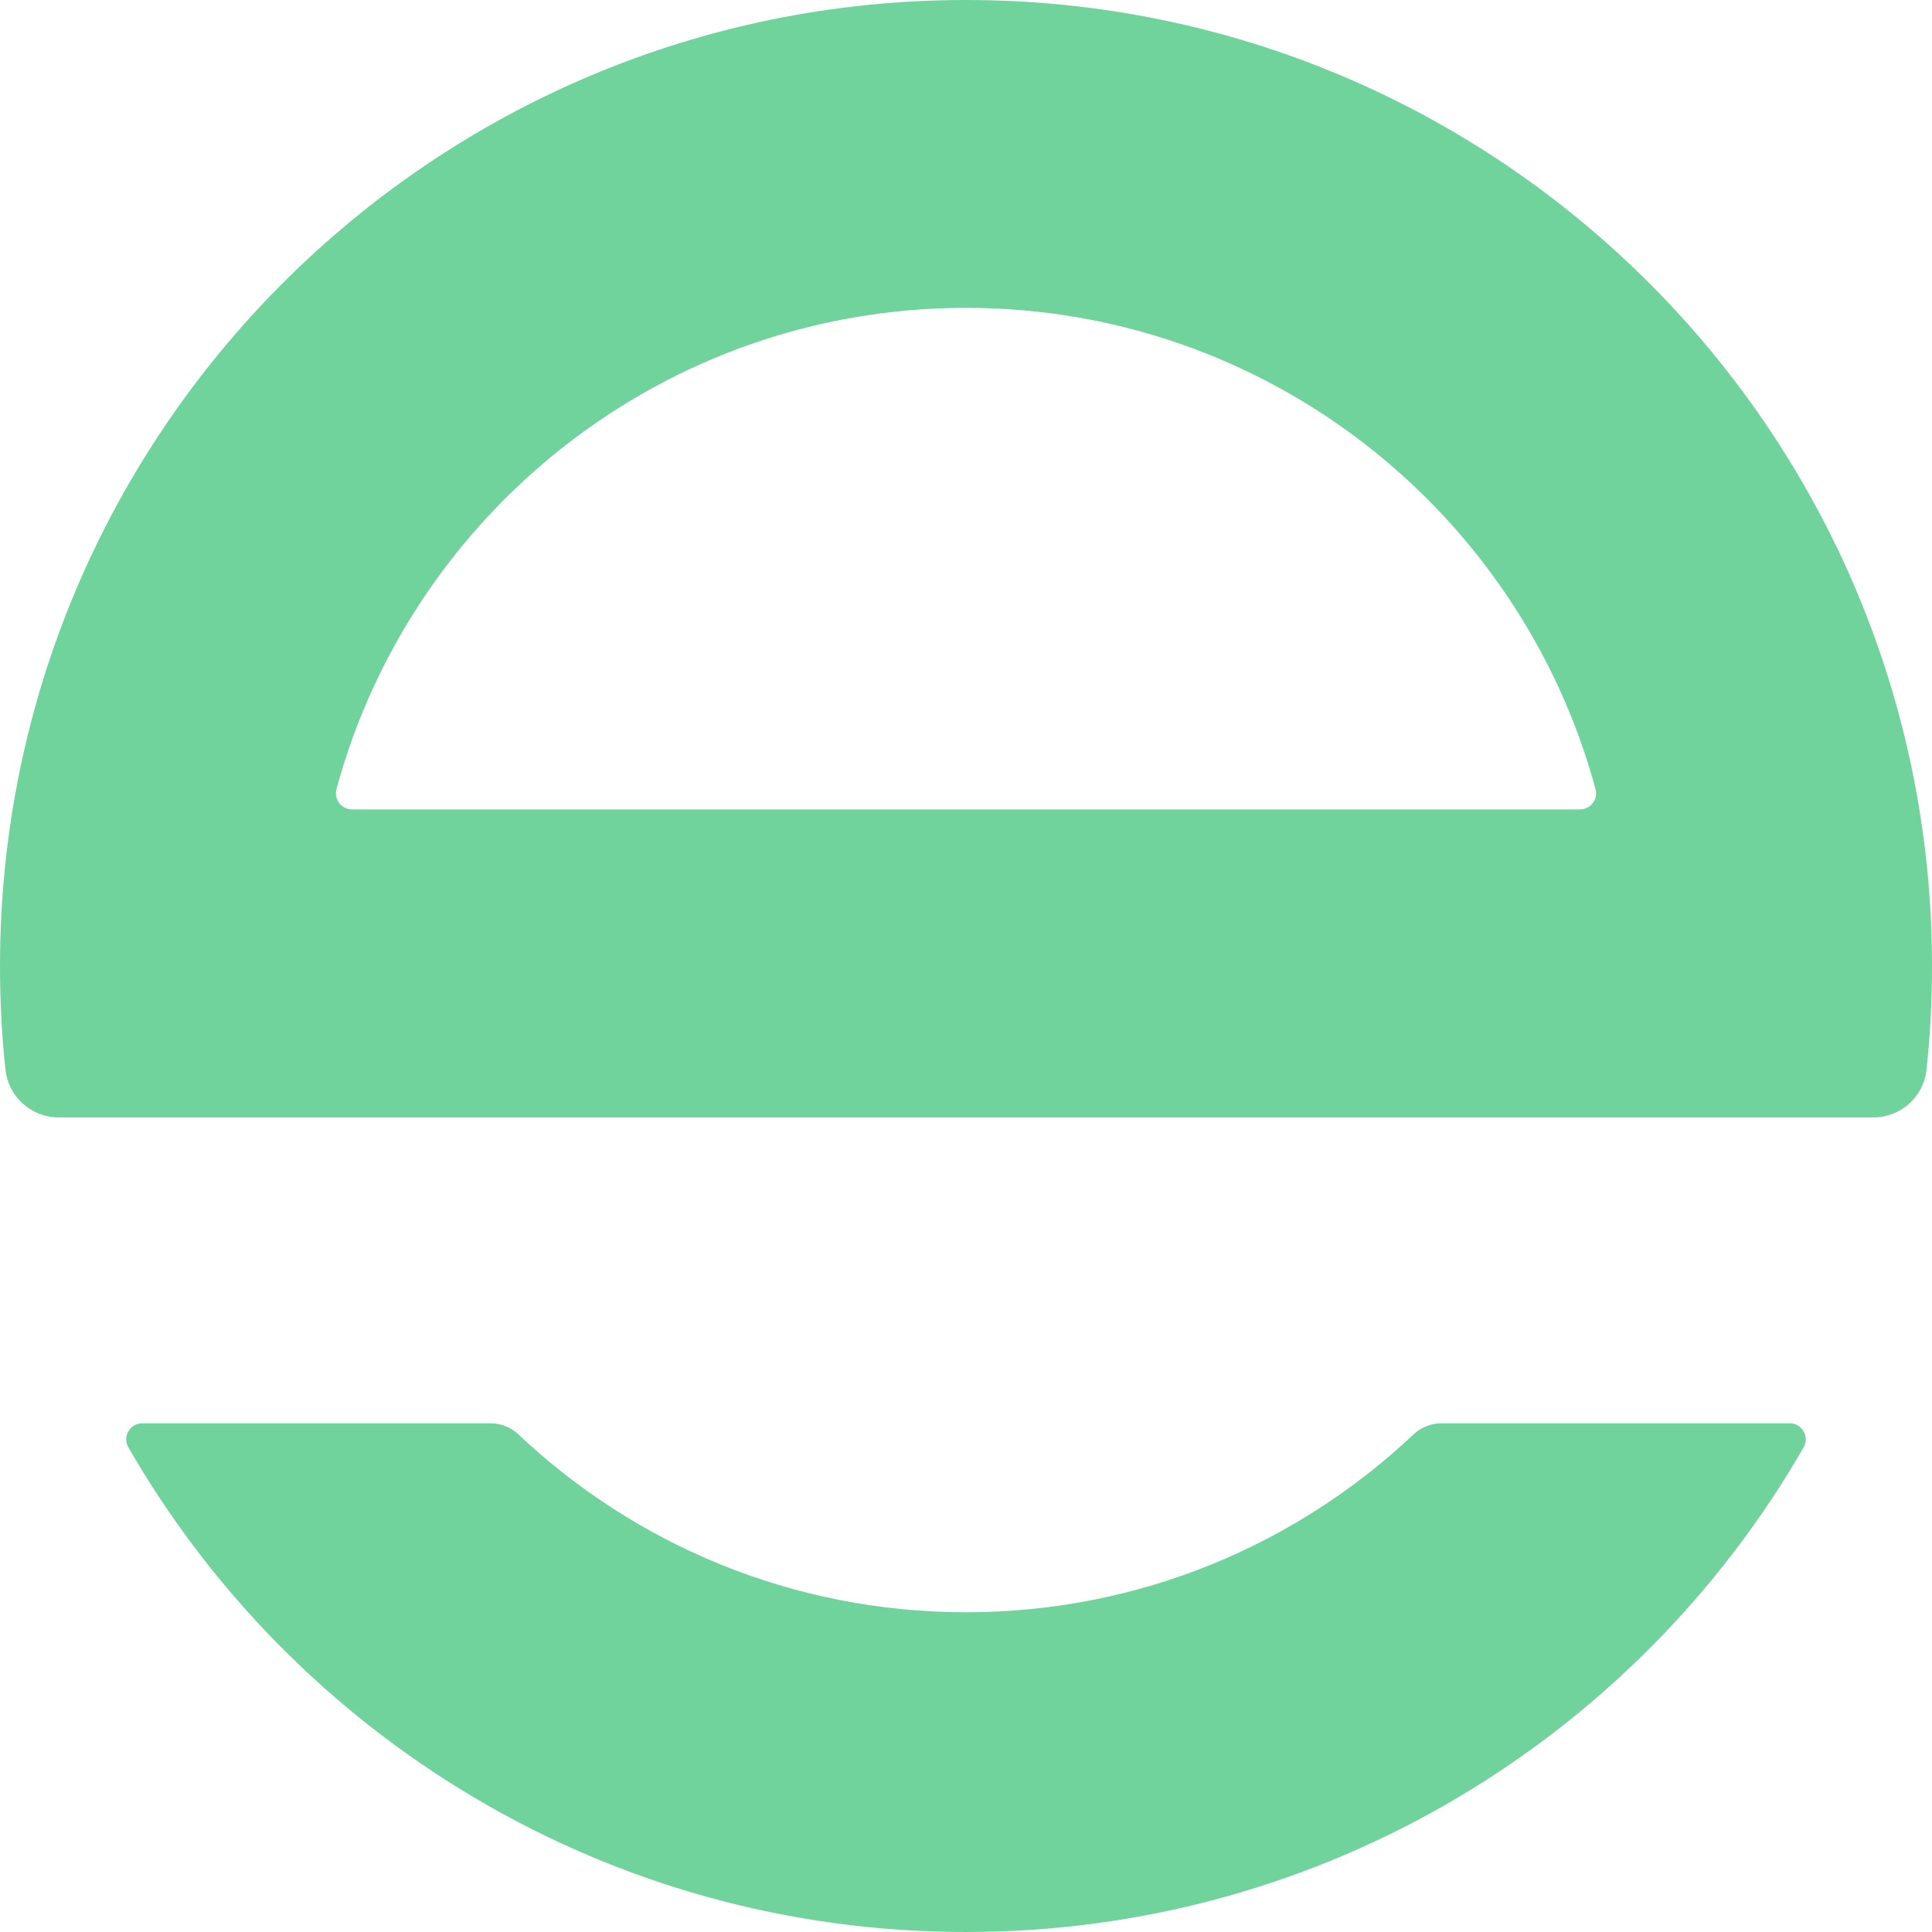
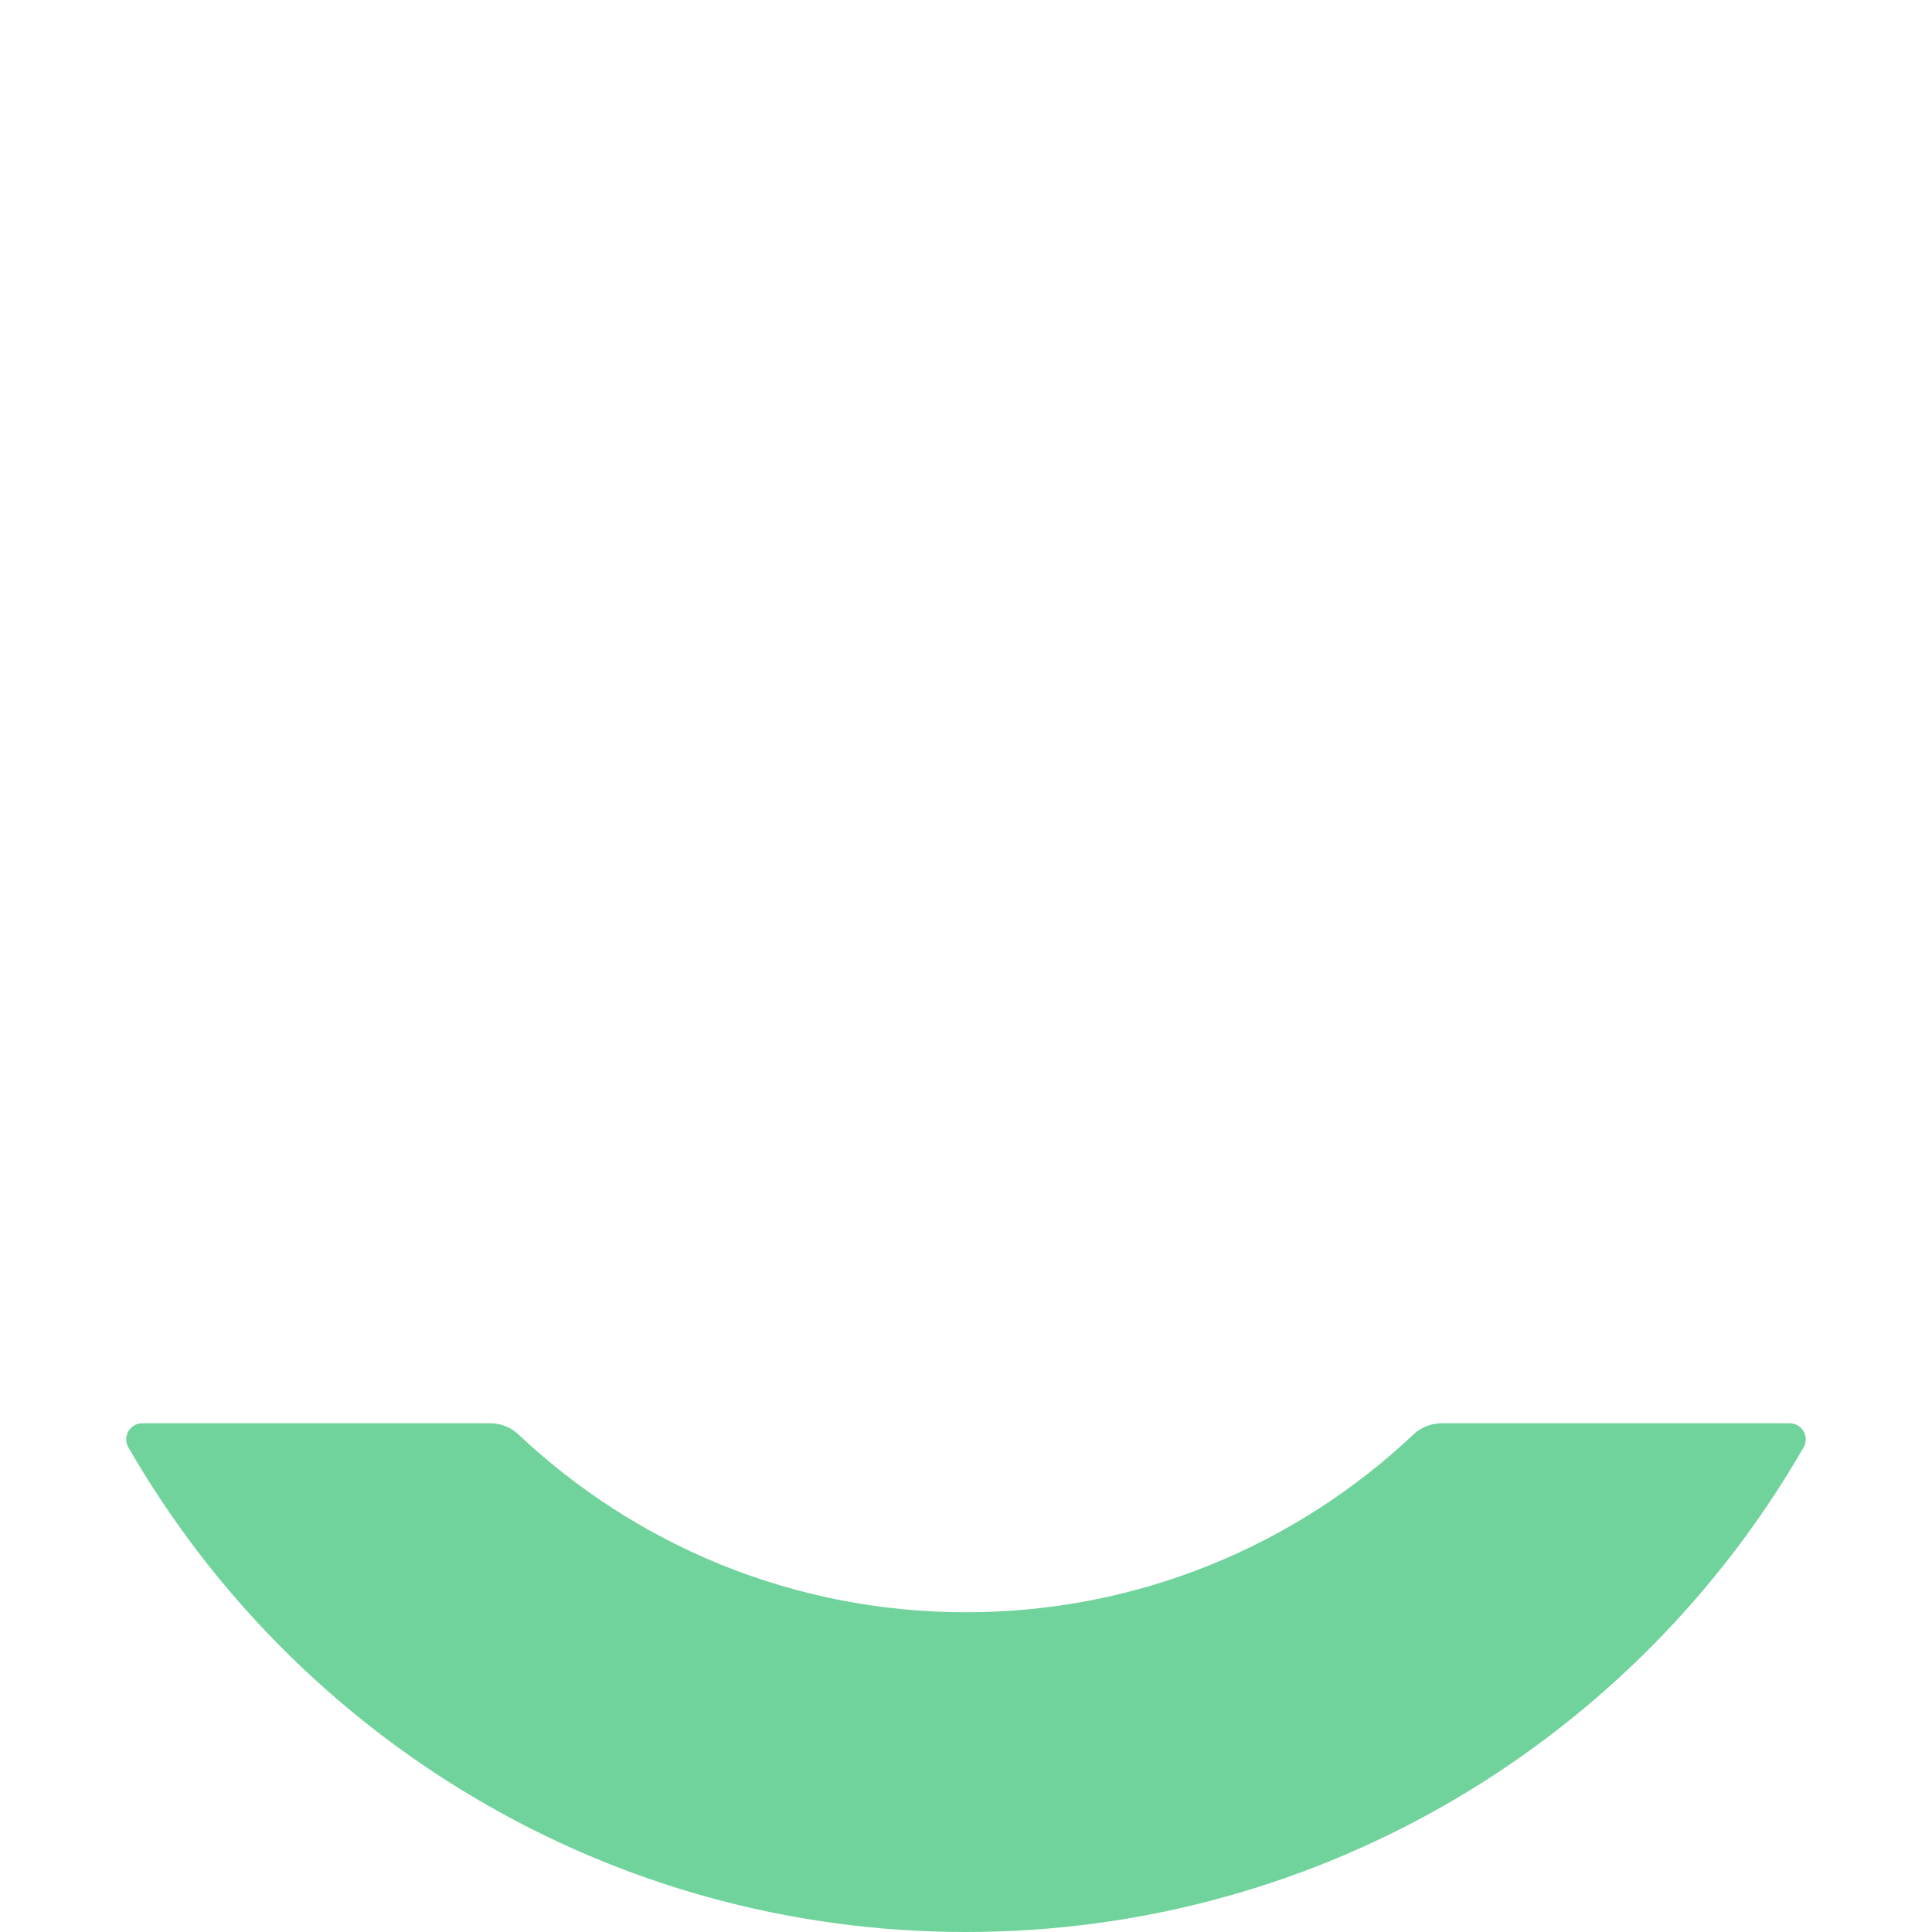
<svg xmlns="http://www.w3.org/2000/svg" width="32" height="32" viewBox="0 0 32 32" fill="none">
-   <path d="M31.028 18.508C31.48 18.508 31.861 18.169 31.909 17.719C31.97 17.154 32 16.581 32 16C32 7.163 24.837 0 16 0C7.163 0 0 7.163 0 16C0 16.581 0.03 17.154 0.091 17.719C0.139 18.167 0.52 18.508 0.972 18.508H31.028ZM16 5.099C20.987 5.099 25.184 8.478 26.427 13.07C26.474 13.239 26.345 13.406 26.17 13.406H5.83C5.655 13.406 5.528 13.239 5.573 13.07C6.816 8.478 11.013 5.099 16 5.099Z" fill="#70d39c" />
  <path d="M23.879 23.574C23.708 23.574 23.541 23.637 23.416 23.755C21.481 25.582 18.873 26.704 16 26.704C13.127 26.704 10.518 25.582 8.583 23.755C8.458 23.637 8.292 23.574 8.12 23.574H2.356C2.153 23.574 2.024 23.796 2.126 23.972C4.888 28.77 10.068 32 16 32C21.932 32 27.111 28.77 29.874 23.972C29.975 23.796 29.847 23.574 29.643 23.574H23.879Z" fill="#70d39c" />
</svg>